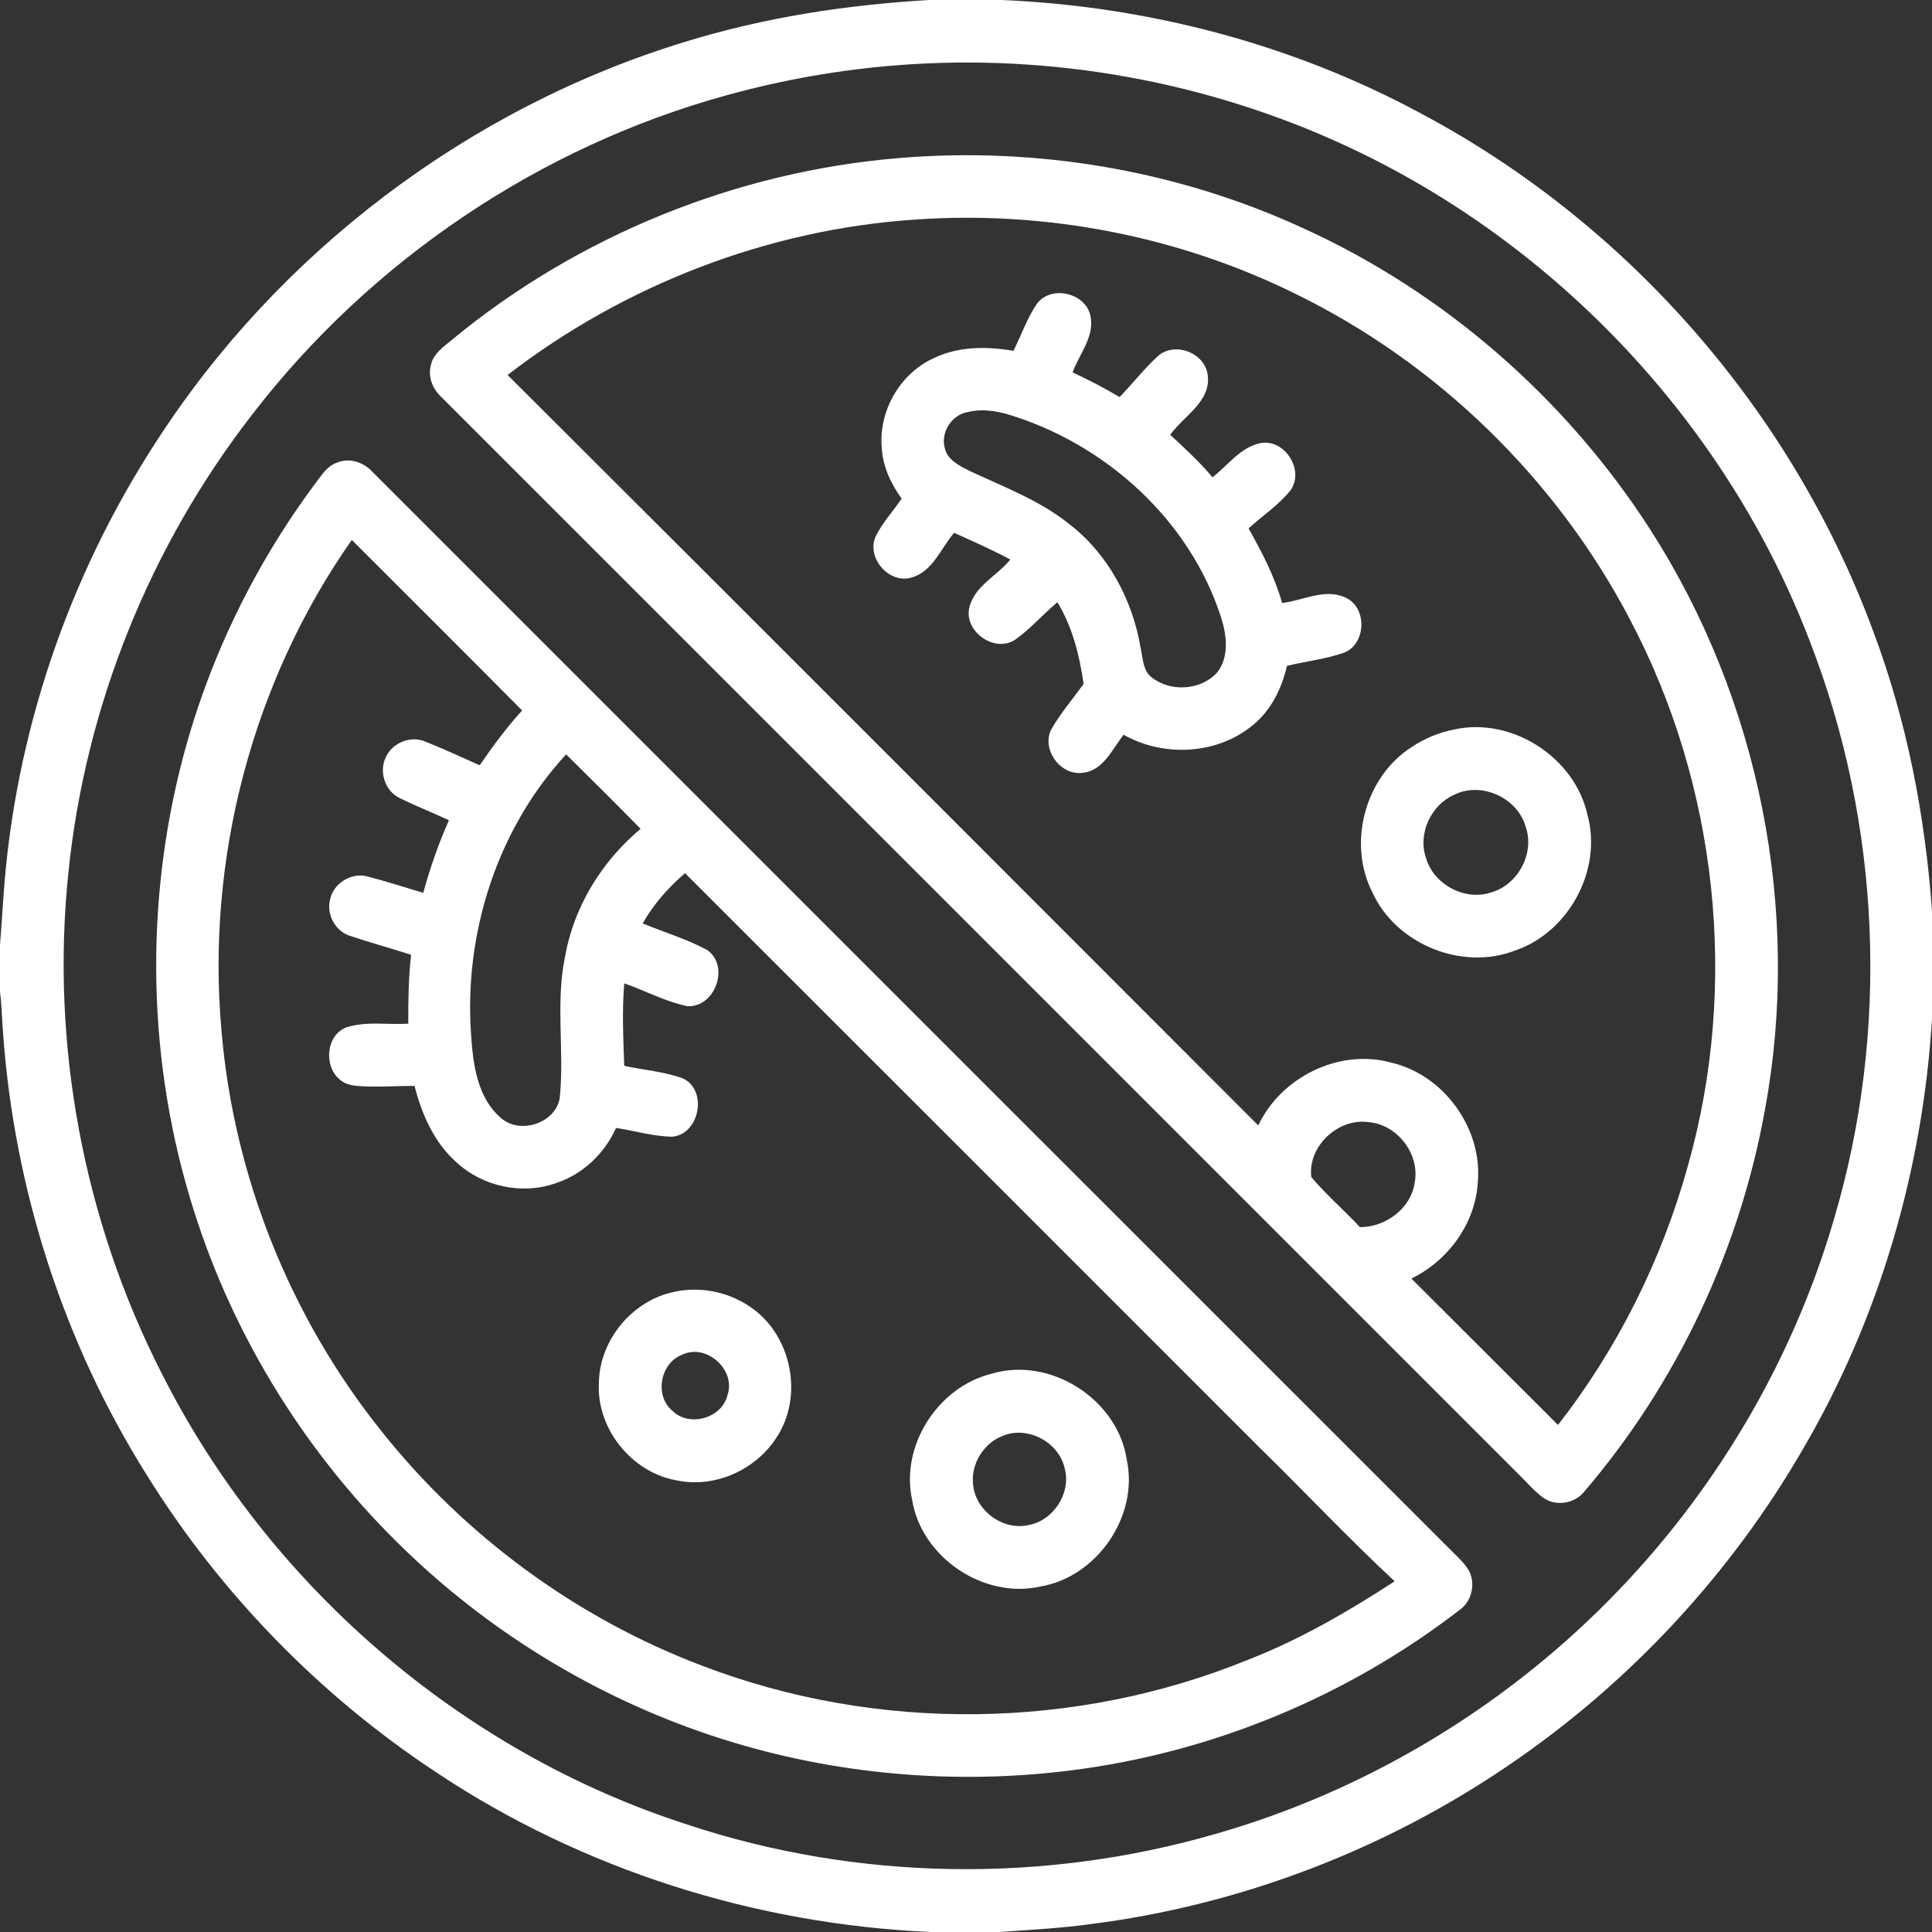
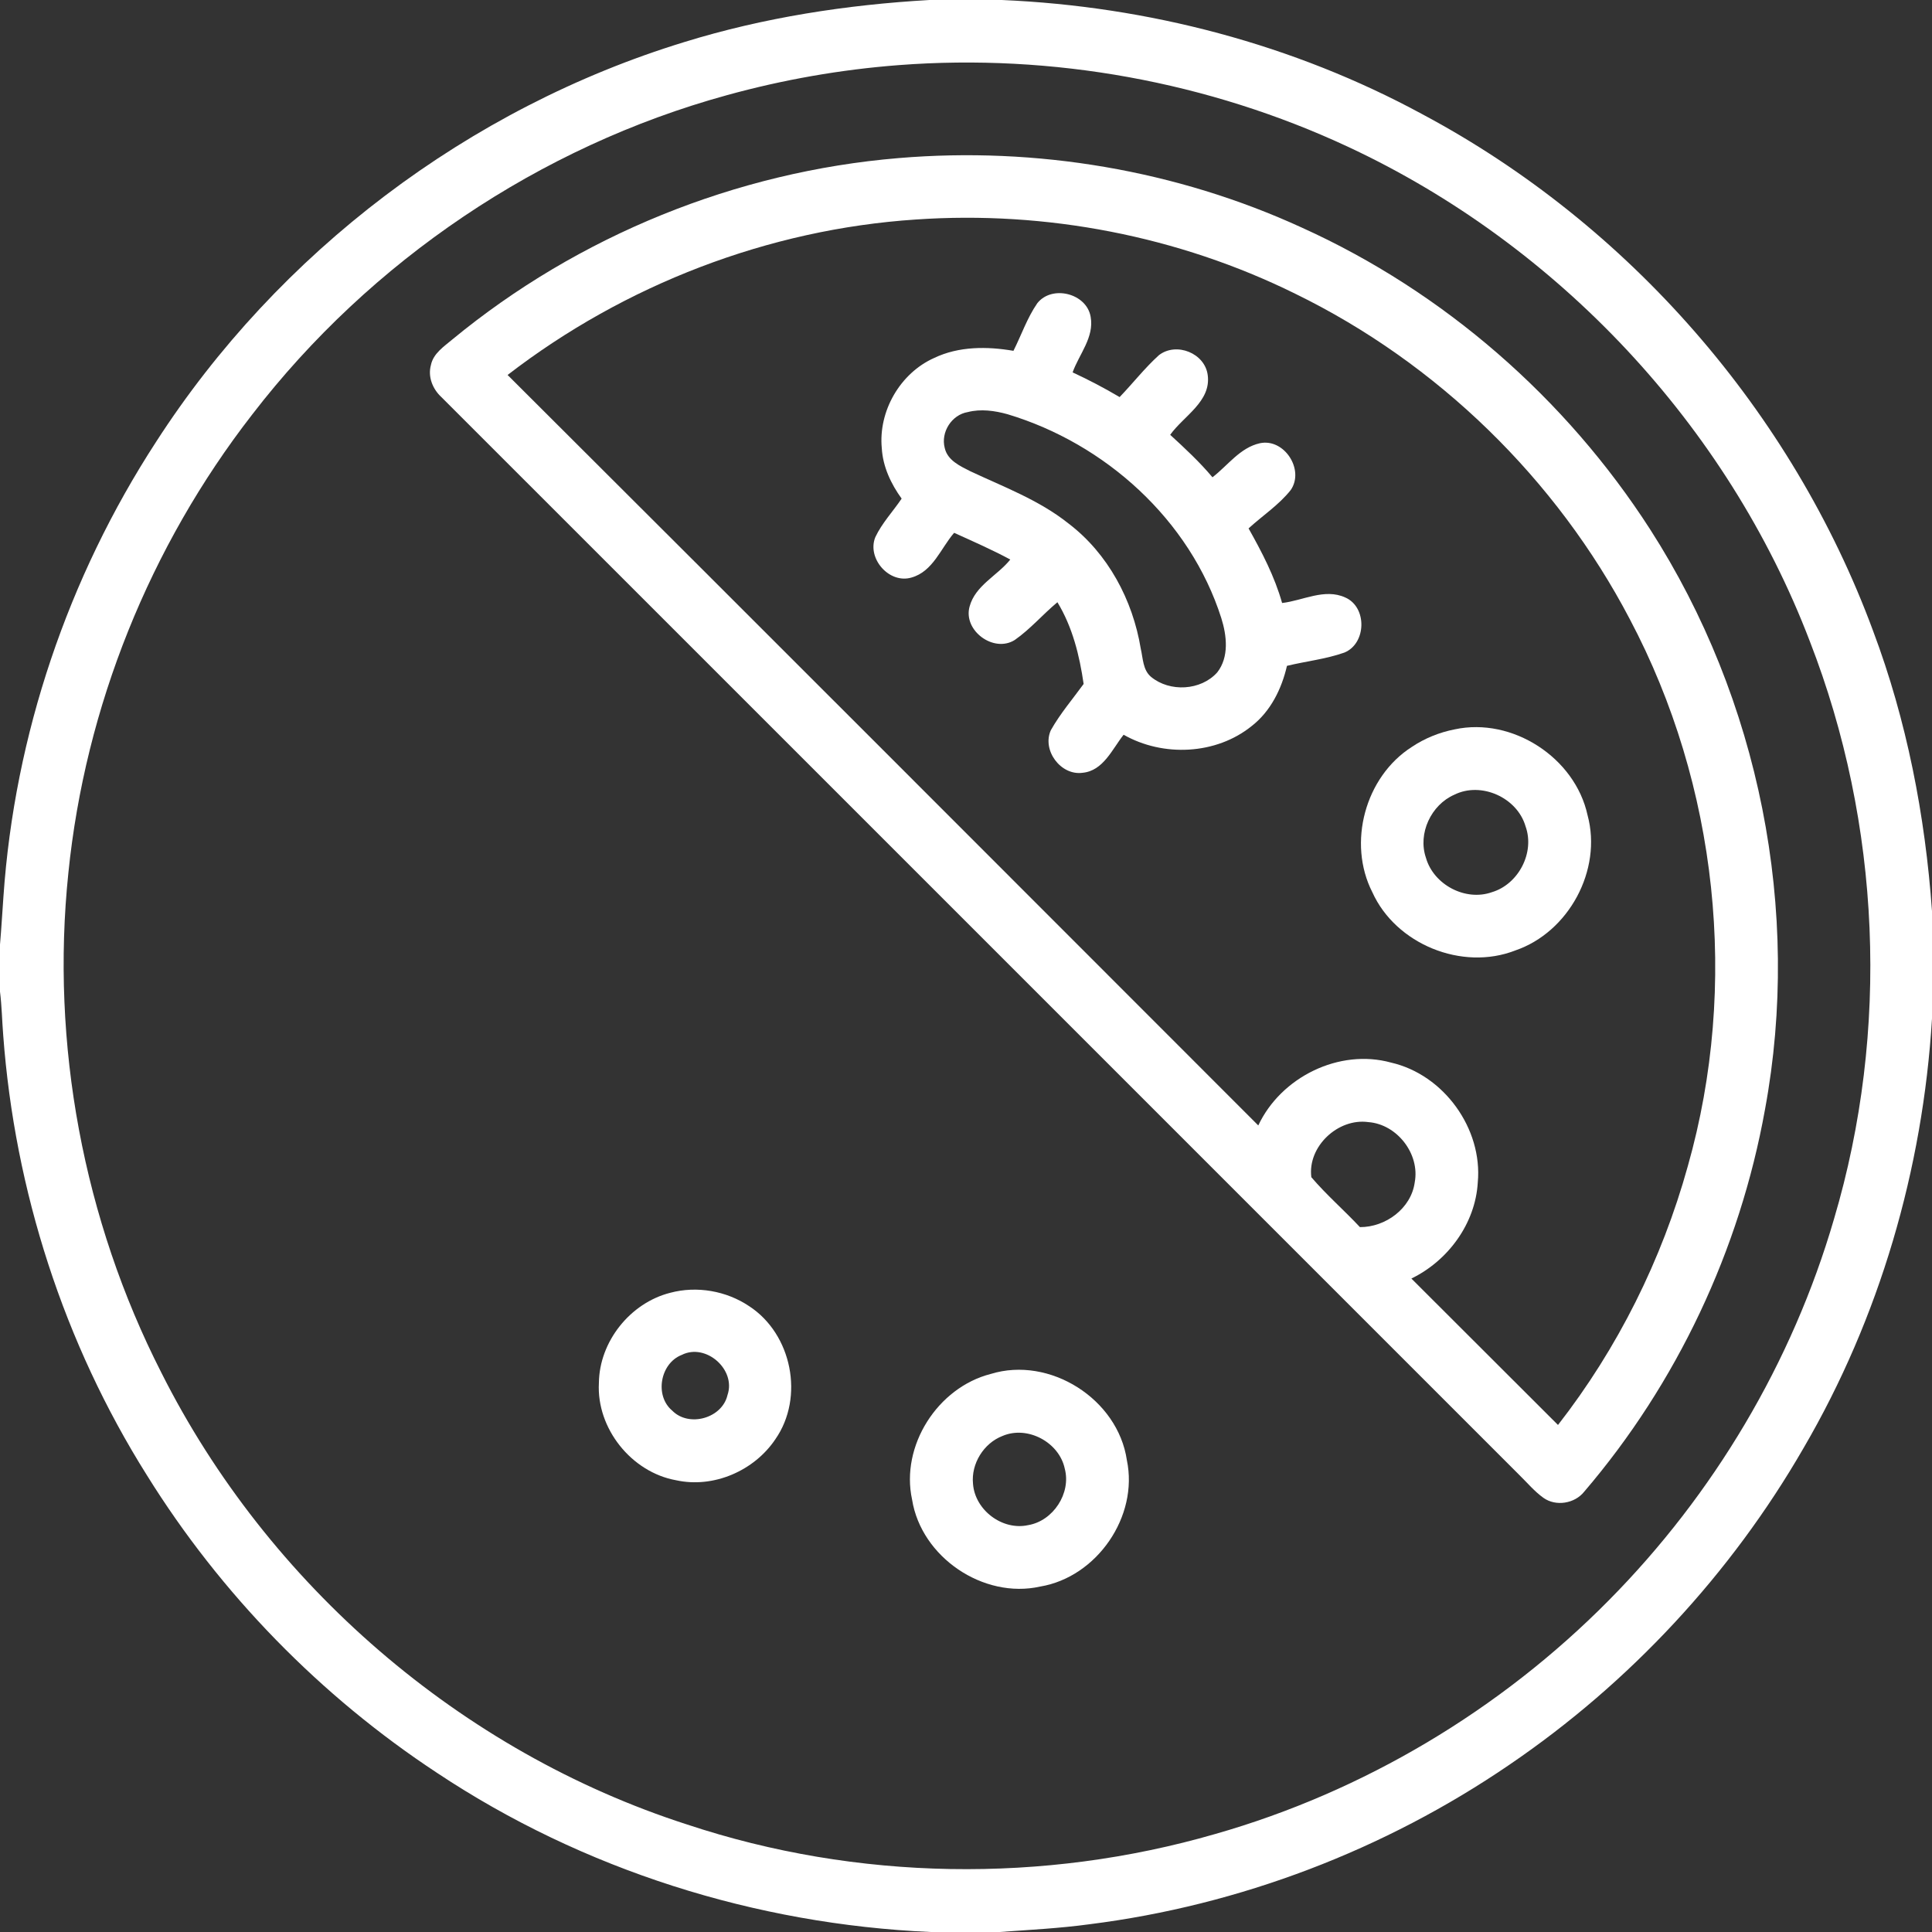
<svg xmlns="http://www.w3.org/2000/svg" width="70px" height="70px" viewBox="0 0 70 70" version="1.1">
  <rect x="0" y="0" width="70" height="70" fill="#333333" stroke="none" />
  <g id="surface1">
    <path style=" stroke:none;fill-rule:nonzero;fill:rgb(100%,100%,100%);fill-opacity:1;" d="M 33.676 0 L 36.297 0 C 41.598 0.227 46.867 1.605 51.539 4.141 C 59.008 8.125 64.93 14.914 67.863 22.852 C 69.086 26.102 69.754 29.547 70 33.012 L 70 36.906 C 69.668 42.359 68.102 47.746 65.344 52.469 C 62.715 57.027 59.043 60.977 54.691 63.938 C 50.172 67.027 44.91 69.035 39.477 69.719 C 38.391 69.867 37.301 69.922 36.211 70 L 33.719 70 C 27.387 69.723 21.125 67.75 15.84 64.238 C 11.613 61.457 7.996 57.75 5.324 53.453 C 2.316 48.672 0.535 43.141 0.117 37.516 C 0.074 36.984 0.066 36.453 0 35.93 L 0 34.223 C 0.051 33.641 0.082 33.062 0.125 32.48 C 0.527 26.637 2.465 20.914 5.656 16.008 C 10.082 9.141 16.984 3.914 24.797 1.523 C 27.676 0.633 30.672 0.172 33.676 0 M 32.566 2.359 C 30.461 2.52 28.371 2.887 26.336 3.449 C 19.551 5.312 13.426 9.445 9.137 15.02 C 5.43 19.793 3.086 25.613 2.477 31.629 C 1.832 37.82 3.02 44.191 5.848 49.738 C 9.711 57.418 16.703 63.469 24.895 66.105 C 31.043 68.148 37.809 68.25 44.031 66.449 C 49.402 64.918 54.355 61.961 58.281 57.992 C 62.086 54.152 64.938 49.363 66.449 44.168 C 68.473 37.348 68.152 29.859 65.57 23.227 C 62.578 15.398 56.43 8.859 48.844 5.32 C 43.789 2.961 38.125 1.934 32.566 2.359 Z M 32.566 2.359 " />
    <path style=" stroke:none;fill-rule:nonzero;fill:rgb(100%,100%,100%);fill-opacity:1;" d="M 32.566 5.727 C 37.543 5.309 42.633 6.164 47.176 8.25 C 52.312 10.574 56.734 14.434 59.785 19.176 C 63.742 25.332 65.281 33 63.949 40.199 C 63.035 45.285 60.758 50.121 57.398 54.047 C 57.055 54.48 56.371 54.59 55.922 54.27 C 55.594 54.035 55.336 53.723 55.051 53.445 C 42.035 40.43 29.016 27.406 15.996 14.391 C 15.676 14.098 15.496 13.652 15.613 13.227 C 15.699 12.805 16.082 12.559 16.387 12.301 C 20.949 8.539 26.676 6.215 32.566 5.727 M 18.391 13.586 C 27.469 22.637 36.527 31.711 45.59 40.777 C 46.41 39.027 48.523 37.98 50.402 38.5 C 52.312 38.938 53.723 40.891 53.543 42.84 C 53.457 44.332 52.465 45.68 51.137 46.324 C 52.91 48.09 54.676 49.863 56.449 51.629 C 58.613 48.852 60.211 45.645 61.152 42.254 C 63.012 35.699 62.234 28.453 59.051 22.434 C 56.391 17.355 52.082 13.156 46.926 10.641 C 42.691 8.551 37.898 7.629 33.188 7.953 C 27.84 8.305 22.633 10.316 18.391 13.586 M 47.512 42.652 C 48.059 43.293 48.699 43.848 49.273 44.461 C 50.203 44.465 51.129 43.785 51.258 42.84 C 51.453 41.812 50.621 40.734 49.578 40.656 C 48.48 40.504 47.371 41.539 47.512 42.652 Z M 47.512 42.652 " />
    <path style=" stroke:none;fill-rule:nonzero;fill:rgb(100%,100%,100%);fill-opacity:1;" d="M 37.582 10.988 C 38.113 10.312 39.371 10.625 39.516 11.477 C 39.652 12.223 39.098 12.832 38.863 13.492 C 39.445 13.762 40.012 14.059 40.566 14.387 C 41.047 13.887 41.477 13.332 41.992 12.867 C 42.621 12.383 43.656 12.793 43.758 13.59 C 43.887 14.547 42.887 15.07 42.398 15.754 C 42.93 16.242 43.465 16.738 43.93 17.293 C 44.488 16.863 44.93 16.219 45.648 16.059 C 46.531 15.871 47.273 17.02 46.766 17.754 C 46.336 18.297 45.746 18.68 45.238 19.145 C 45.723 20.008 46.184 20.891 46.453 21.848 C 47.207 21.762 47.992 21.305 48.742 21.648 C 49.543 22 49.508 23.32 48.707 23.645 C 48.031 23.883 47.32 23.957 46.629 24.125 C 46.438 24.957 46.039 25.77 45.352 26.305 C 44.062 27.348 42.141 27.434 40.711 26.621 C 40.297 27.141 39.977 27.93 39.219 28 C 38.43 28.105 37.746 27.18 38.074 26.457 C 38.41 25.859 38.859 25.336 39.262 24.781 C 39.113 23.75 38.859 22.719 38.312 21.82 C 37.781 22.262 37.332 22.793 36.766 23.188 C 36.004 23.668 34.891 22.848 35.129 21.98 C 35.336 21.207 36.137 20.859 36.605 20.273 C 35.945 19.918 35.258 19.617 34.57 19.305 C 34.086 19.863 33.805 20.707 33.023 20.926 C 32.215 21.164 31.402 20.23 31.715 19.461 C 31.957 18.949 32.355 18.531 32.668 18.066 C 32.281 17.531 31.988 16.91 31.949 16.242 C 31.82 14.898 32.613 13.52 33.848 12.969 C 34.738 12.543 35.766 12.547 36.719 12.711 C 37.008 12.137 37.215 11.52 37.582 10.988 M 35.066 14.93 C 34.48 15.027 34.078 15.66 34.23 16.234 C 34.332 16.68 34.781 16.883 35.148 17.07 C 36.363 17.641 37.648 18.117 38.711 18.965 C 40.145 20.055 41.043 21.742 41.332 23.504 C 41.414 23.852 41.406 24.273 41.703 24.523 C 42.383 25.086 43.512 25.023 44.102 24.363 C 44.539 23.805 44.449 23.027 44.25 22.395 C 43.117 18.836 40.043 16.07 36.504 15.008 C 36.039 14.879 35.539 14.809 35.066 14.93 Z M 35.066 14.93 " />
-     <path style=" stroke:none;fill-rule:nonzero;fill:rgb(100%,100%,100%);fill-opacity:1;" d="M 12.242 16.75 C 12.664 16.586 13.152 16.742 13.457 17.059 C 26.457 30.055 39.449 43.055 52.449 56.047 C 52.699 56.305 52.98 56.539 53.18 56.84 C 53.492 57.32 53.344 58.023 52.871 58.34 C 48.812 61.473 43.914 63.496 38.832 64.141 C 34.598 64.68 30.25 64.301 26.18 63.012 C 21.918 61.664 17.977 59.32 14.75 56.23 C 11.188 52.832 8.492 48.531 7.016 43.836 C 5.34 38.543 5.219 32.781 6.637 27.418 C 7.613 23.73 9.332 20.25 11.648 17.219 C 11.801 17.012 11.992 16.828 12.242 16.75 M 8.027 37.367 C 8.473 42.629 10.52 47.73 13.816 51.848 C 16.844 55.656 20.898 58.637 25.449 60.355 C 31.754 62.77 38.961 62.688 45.207 60.141 C 47.09 59.41 48.844 58.391 50.531 57.293 C 48.859 55.738 47.289 54.066 45.656 52.469 C 38.711 45.523 31.77 38.578 24.82 31.637 C 24.215 32.156 23.68 32.762 23.285 33.457 C 24.062 33.777 24.879 34.02 25.625 34.422 C 26.449 35.004 25.914 36.5 24.914 36.457 C 24.113 36.297 23.387 35.895 22.617 35.629 C 22.535 36.625 22.582 37.625 22.617 38.617 C 23.324 38.77 24.062 38.824 24.746 39.074 C 25.648 39.5 25.352 41.086 24.367 41.184 C 23.672 41.18 23.004 40.969 22.32 40.867 C 21.906 41.793 21.117 42.547 20.152 42.863 C 18.934 43.305 17.488 42.996 16.539 42.113 C 15.73 41.398 15.281 40.375 15.02 39.344 C 14.355 39.344 13.688 39.395 13.027 39.352 C 12.77 39.336 12.492 39.289 12.301 39.105 C 11.719 38.613 11.816 37.492 12.562 37.219 C 13.285 36.992 14.051 37.137 14.793 37.09 C 14.789 36.258 14.801 35.422 14.895 34.594 C 14.156 34.355 13.402 34.152 12.664 33.902 C 12.145 33.73 11.824 33.129 11.957 32.602 C 12.066 32.02 12.715 31.605 13.289 31.75 C 13.98 31.926 14.652 32.148 15.336 32.348 C 15.582 31.449 15.887 30.57 16.266 29.719 C 15.672 29.441 15.062 29.203 14.48 28.914 C 13.945 28.664 13.719 27.945 13.984 27.426 C 14.215 26.914 14.875 26.645 15.395 26.863 C 16.066 27.129 16.719 27.434 17.379 27.727 C 17.855 27.039 18.352 26.359 18.918 25.742 C 16.871 23.676 14.805 21.621 12.746 19.562 C 9.145 24.699 7.461 31.125 8.027 37.367 M 17.07 37.516 C 17.141 38.578 17.297 39.781 18.156 40.512 C 18.848 41.117 20.137 40.695 20.281 39.773 C 20.453 38.09 20.125 36.379 20.465 34.703 C 20.773 32.883 21.793 31.211 23.211 30.031 C 22.32 29.121 21.418 28.227 20.512 27.332 C 18 30.051 16.801 33.848 17.07 37.516 Z M 17.07 37.516 " />
    <path style=" stroke:none;fill-rule:nonzero;fill:rgb(100%,100%,100%);fill-opacity:1;" d="M 52.707 26.426 C 54.793 25.977 57.066 27.449 57.52 29.535 C 58.059 31.52 56.84 33.777 54.898 34.438 C 52.973 35.188 50.574 34.211 49.723 32.328 C 48.812 30.543 49.461 28.145 51.148 27.066 C 51.617 26.75 52.152 26.535 52.707 26.426 M 52.695 28.793 C 51.852 29.16 51.363 30.199 51.664 31.078 C 51.941 32.055 53.098 32.668 54.059 32.324 C 55.02 32.035 55.617 30.887 55.273 29.938 C 54.973 28.902 53.672 28.309 52.695 28.793 Z M 52.695 28.793 " />
    <path style=" stroke:none;fill-rule:nonzero;fill:rgb(100%,100%,100%);fill-opacity:1;" d="M 24.285 46.84 C 25.25 46.582 26.32 46.77 27.148 47.328 C 28.691 48.336 29.152 50.625 28.094 52.145 C 27.328 53.289 25.855 53.93 24.5 53.633 C 22.879 53.344 21.609 51.754 21.699 50.109 C 21.715 48.609 22.832 47.207 24.285 46.84 M 24.703 49.09 C 23.922 49.391 23.707 50.566 24.355 51.109 C 24.961 51.727 26.168 51.387 26.359 50.543 C 26.676 49.621 25.574 48.652 24.703 49.09 Z M 24.703 49.09 " />
    <path style=" stroke:none;fill-rule:nonzero;fill:rgb(100%,100%,100%);fill-opacity:1;" d="M 35.895 49.781 C 38.035 49.121 40.504 50.691 40.828 52.902 C 41.258 54.945 39.742 57.141 37.688 57.484 C 35.629 57.945 33.379 56.418 33.047 54.336 C 32.621 52.383 33.973 50.273 35.895 49.781 M 36.324 52.027 C 35.641 52.289 35.18 53.035 35.254 53.762 C 35.324 54.715 36.32 55.465 37.254 55.258 C 38.16 55.105 38.816 54.102 38.578 53.211 C 38.375 52.254 37.23 51.641 36.324 52.027 Z M 36.324 52.027 " />
  </g>
</svg>